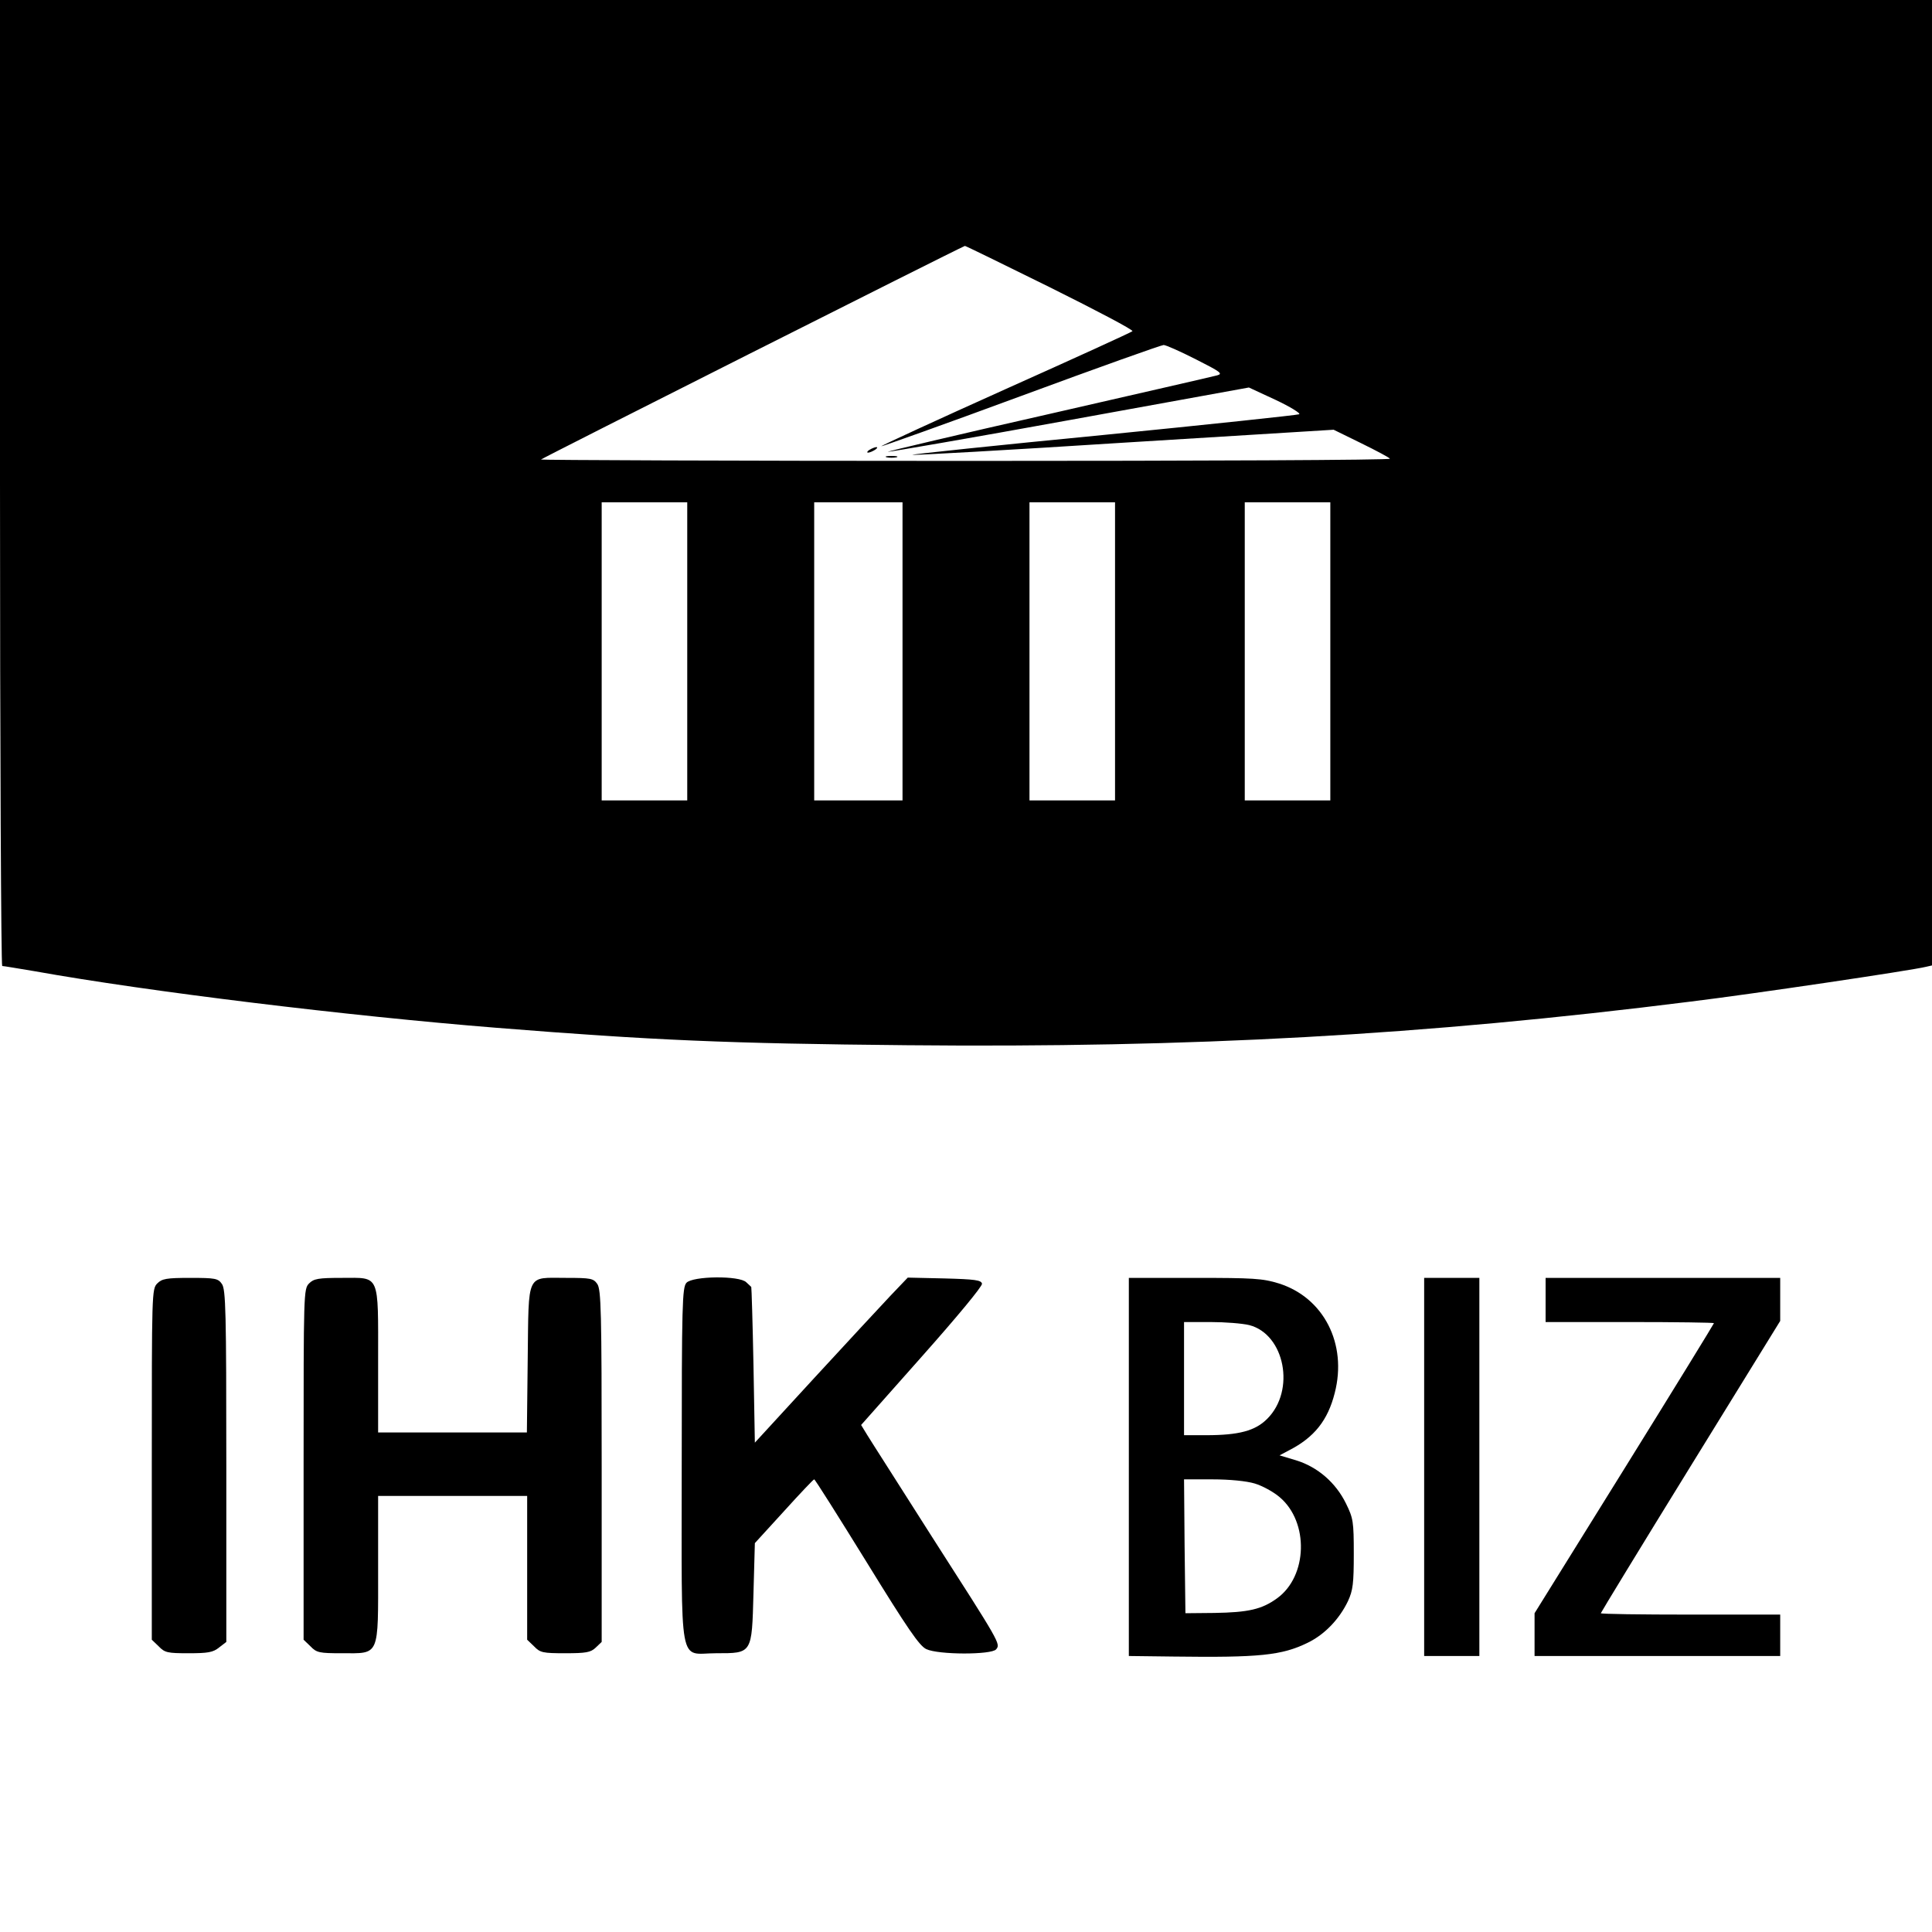
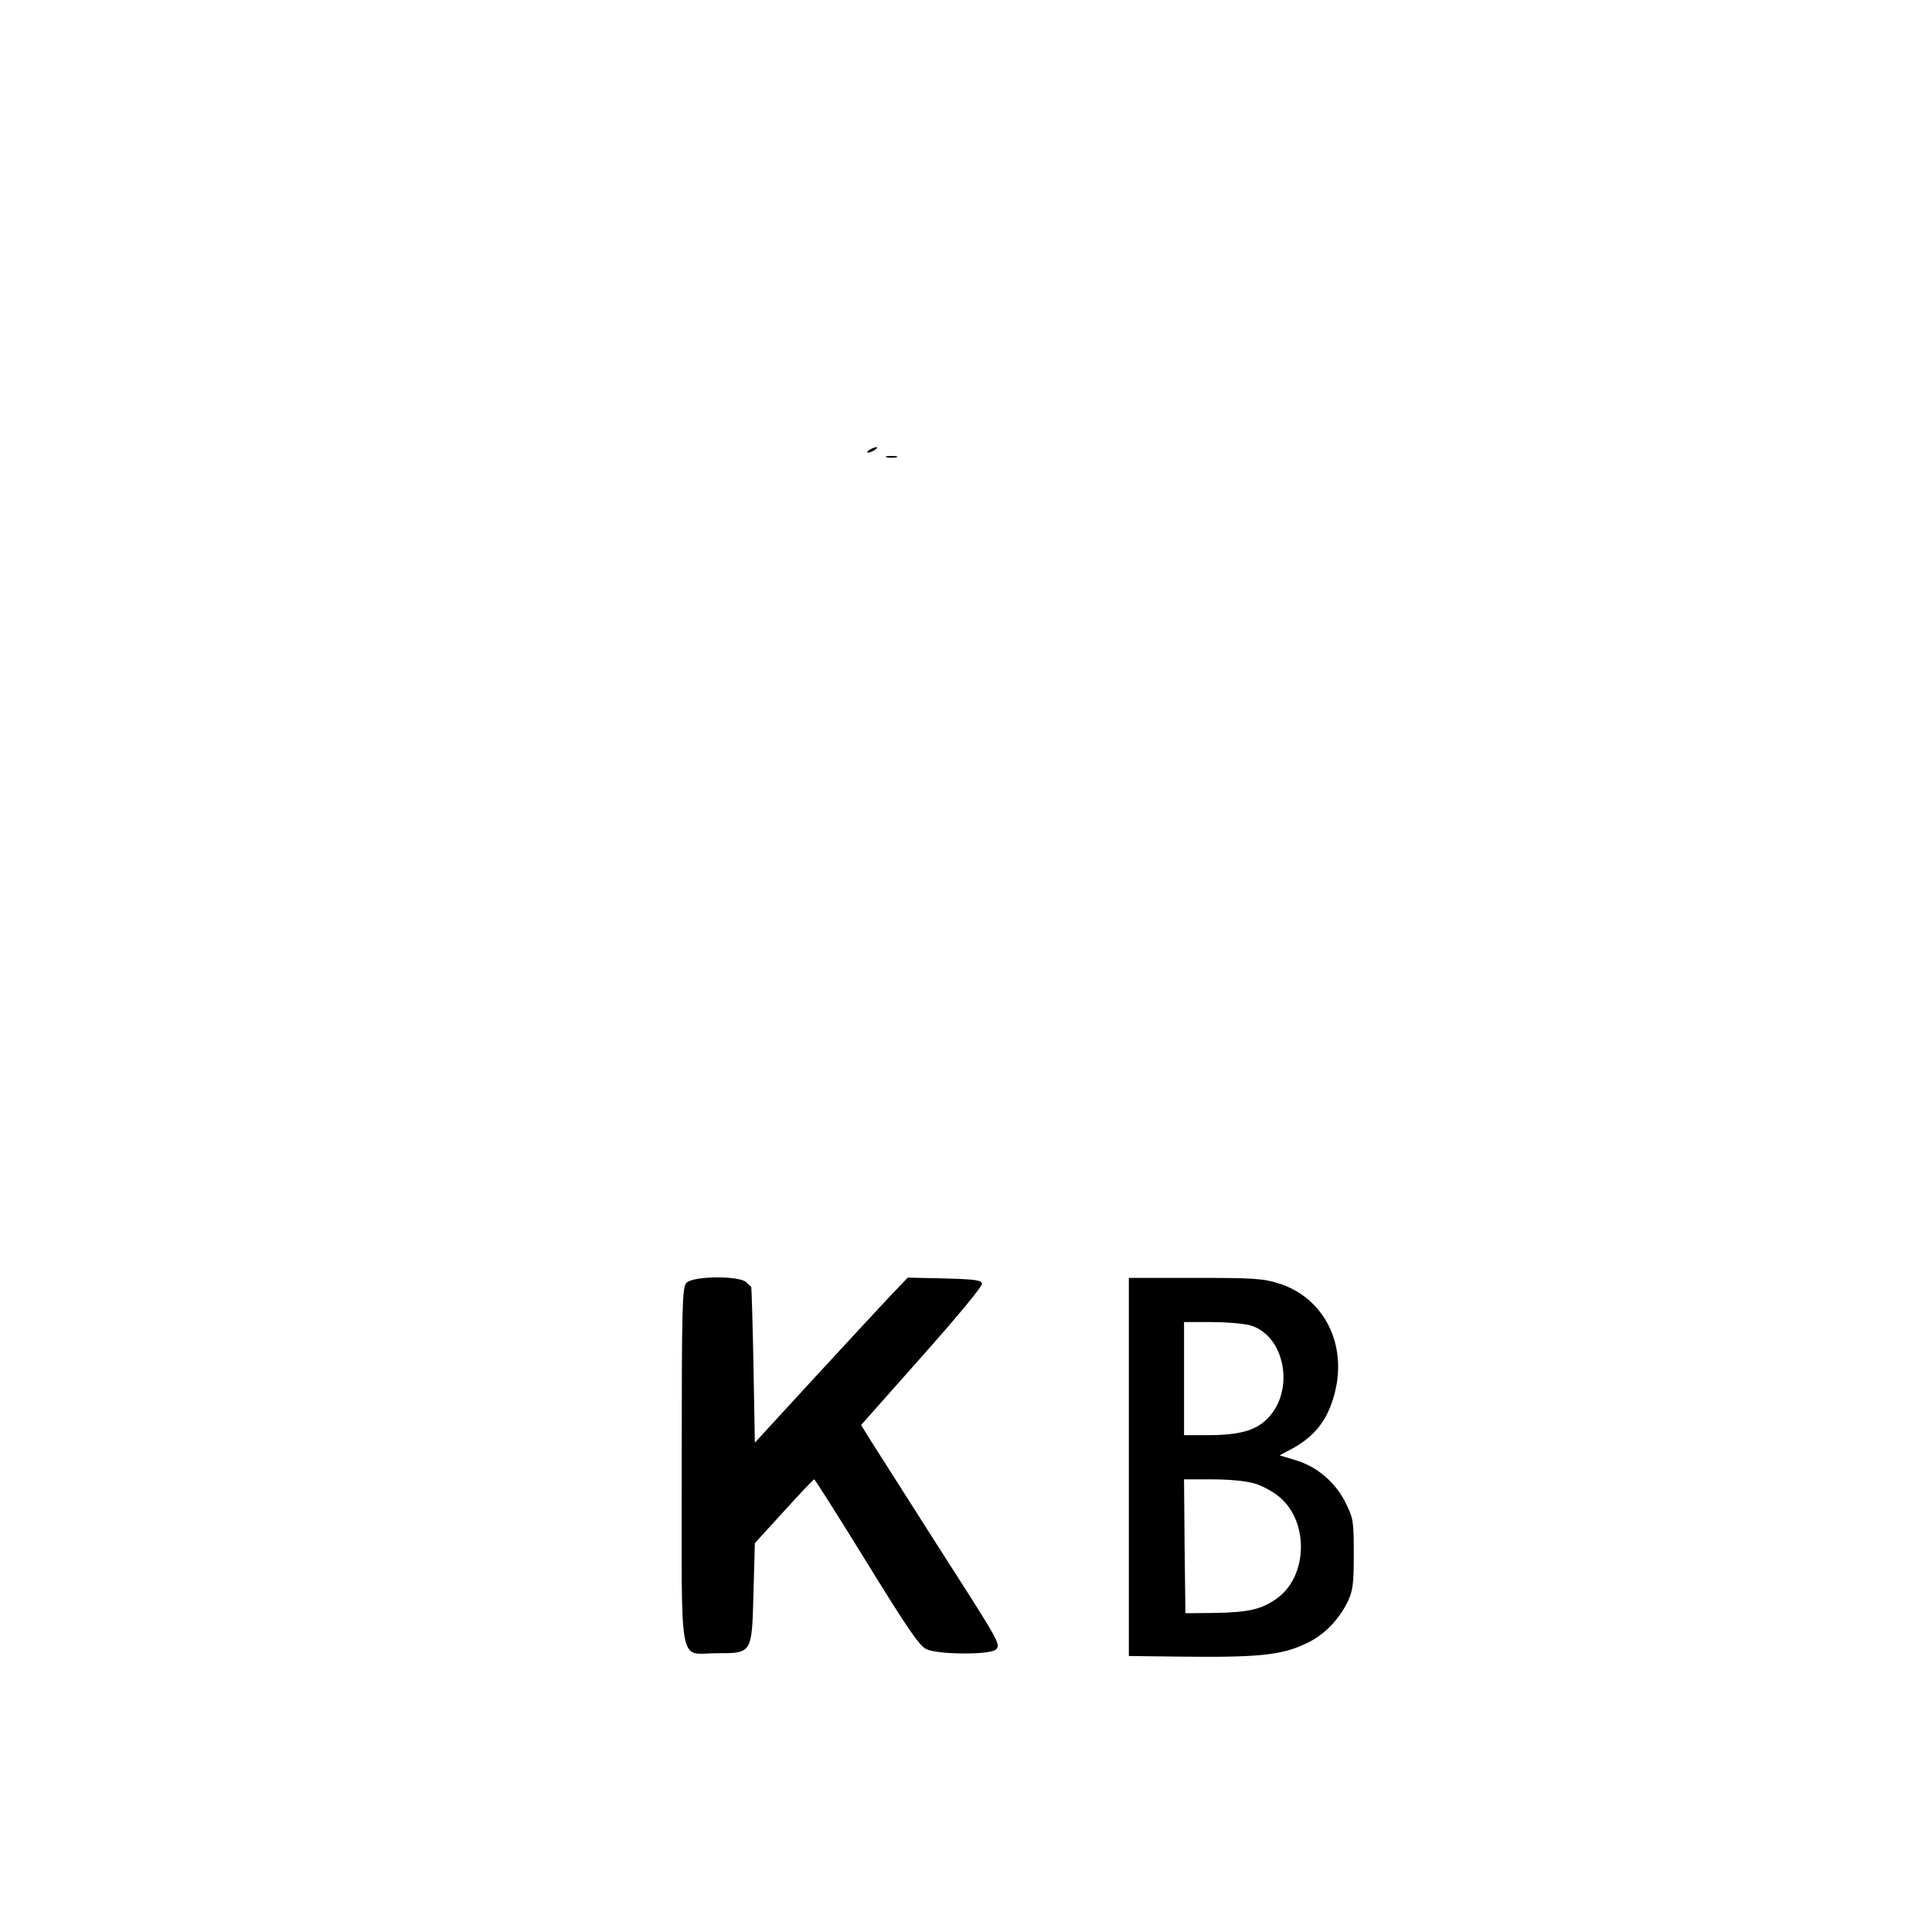
<svg xmlns="http://www.w3.org/2000/svg" version="1.0" width="700pt" height="700pt" viewBox="0 0 700 700" preserveAspectRatio="xMidYMid meet">
  <g transform="translate(0,700) scale(0.1,-0.1)" fill="#000000" stroke="none">
-     <path d="M0 5250 c0 -962 4 -1750 8 -1750 5 0 58 -9 118 -19 413 -74 1136 -162 1674 -205 563 -45 836 -57 1485 -63 1036 -10 1871 36 2840 158 222 27 801 113 853 126 l22 5 0 1749 0 1749 -3500 0 -3500 0 0 -1750z m3804 709 c169 -84 304 -155 299 -159 -4 -4 -212 -99 -460 -210 -249 -112 -451 -205 -450 -207 2 -1 230 80 506 182 276 102 509 185 517 185 8 0 60 -23 117 -52 89 -45 99 -52 77 -58 -14 -4 -290 -67 -613 -141 -323 -73 -584 -135 -580 -136 4 -1 301 50 658 115 l650 118 97 -45 c53 -25 92 -49 85 -52 -7 -3 -326 -37 -709 -75 -383 -37 -695 -70 -693 -72 2 -2 346 17 765 44 l762 47 100 -49 c55 -27 102 -52 104 -56 3 -5 -688 -8 -1535 -8 -848 0 -1541 3 -1541 5 0 3 1494 756 1536 774 1 1 140 -67 308 -150z m-1314 -1319 l0 -540 -155 0 -155 0 0 540 0 540 155 0 155 0 0 -540z m780 0 l0 -540 -160 0 -160 0 0 540 0 540 160 0 160 0 0 -540z m770 0 l0 -540 -155 0 -155 0 0 540 0 540 155 0 155 0 0 -540z m780 0 l0 -540 -155 0 -155 0 0 540 0 540 155 0 155 0 0 -540z" />
    <path d="M3150 5370 c-8 -5 -10 -10 -5 -10 6 0 17 5 25 10 8 5 11 10 5 10 -5 0 -17 -5 -25 -10z" />
    <path d="M3213 5343 c9 -2 25 -2 35 0 9 3 1 5 -18 5 -19 0 -27 -2 -17 -5z" />
-     <path d="M570 2350 c-20 -20 -20 -33 -20 -655 l0 -636 25 -24 c22 -23 32 -25 108 -25 70 0 89 3 111 21 l26 20 0 638 c0 560 -2 639 -16 659 -14 20 -23 22 -115 22 -86 0 -102 -3 -119 -20z" />
-     <path d="M1120 2350 c-20 -20 -20 -33 -20 -655 l0 -636 25 -24 c22 -23 32 -25 113 -25 139 0 132 -16 132 305 l0 265 270 0 270 0 0 -260 0 -261 25 -24 c22 -23 32 -25 113 -25 75 0 92 3 110 20 l22 21 0 637 c0 561 -2 640 -16 660 -14 20 -23 22 -113 22 -146 0 -135 23 -139 -294 l-3 -266 -269 0 -270 0 0 258 c0 321 8 302 -131 302 -86 0 -102 -3 -119 -20z" />
    <path d="M2487 2352 c-15 -17 -17 -77 -17 -660 0 -754 -13 -682 124 -682 132 0 130 -3 136 218 l5 181 105 115 c58 64 107 116 110 116 3 0 88 -135 190 -300 149 -242 191 -303 216 -315 44 -21 236 -21 253 -1 17 20 15 22 -233 409 -116 183 -222 348 -234 368 l-22 36 220 248 c127 143 220 255 218 264 -3 13 -25 16 -136 19 l-133 3 -63 -66 c-34 -36 -159 -171 -277 -299 l-214 -233 -5 281 c-3 155 -7 282 -8 283 -1 1 -9 9 -18 17 -24 25 -195 23 -217 -2z" />
    <path d="M4090 1685 l0 -685 163 -2 c310 -4 391 4 485 50 62 30 115 86 146 151 18 39 21 64 21 171 0 117 -2 129 -28 182 -37 76 -103 133 -181 157 l-60 18 34 18 c92 47 141 109 166 208 46 178 -40 346 -203 397 -58 18 -93 20 -304 20 l-239 0 0 -685z m436 514 c129 -33 169 -237 65 -340 -43 -43 -102 -59 -221 -59 l-80 0 0 205 0 205 96 0 c52 0 115 -5 140 -11z m20 -574 c27 -8 68 -30 91 -50 106 -90 101 -286 -10 -366 -55 -40 -104 -51 -227 -53 l-105 -1 -3 243 -2 242 103 0 c62 0 123 -6 153 -15z" />
-     <path d="M5160 1685 l0 -685 100 0 100 0 0 685 0 685 -100 0 -100 0 0 -685z" />
-     <path d="M5600 2290 l0 -80 305 0 c168 0 305 -2 305 -4 0 -2 -146 -240 -325 -528 l-325 -523 0 -77 0 -78 445 0 445 0 0 75 0 75 -325 0 c-179 0 -325 2 -325 5 0 2 146 242 325 532 l325 527 0 78 0 78 -425 0 -425 0 0 -80z" />
  </g>
</svg>